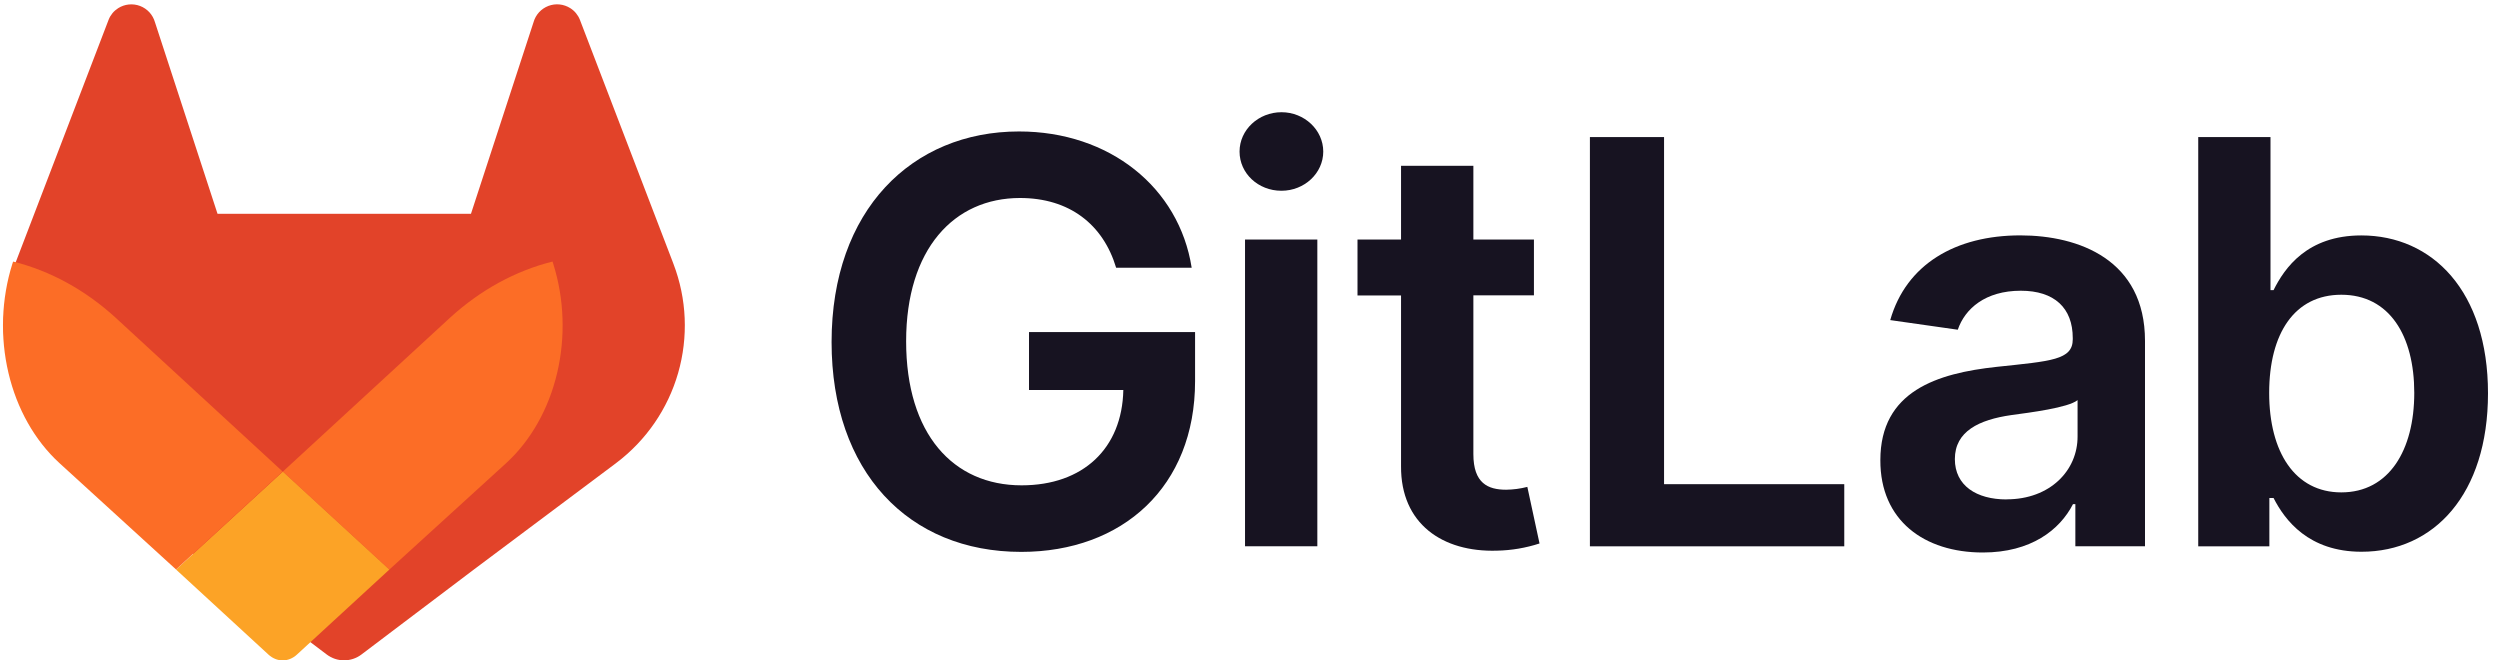
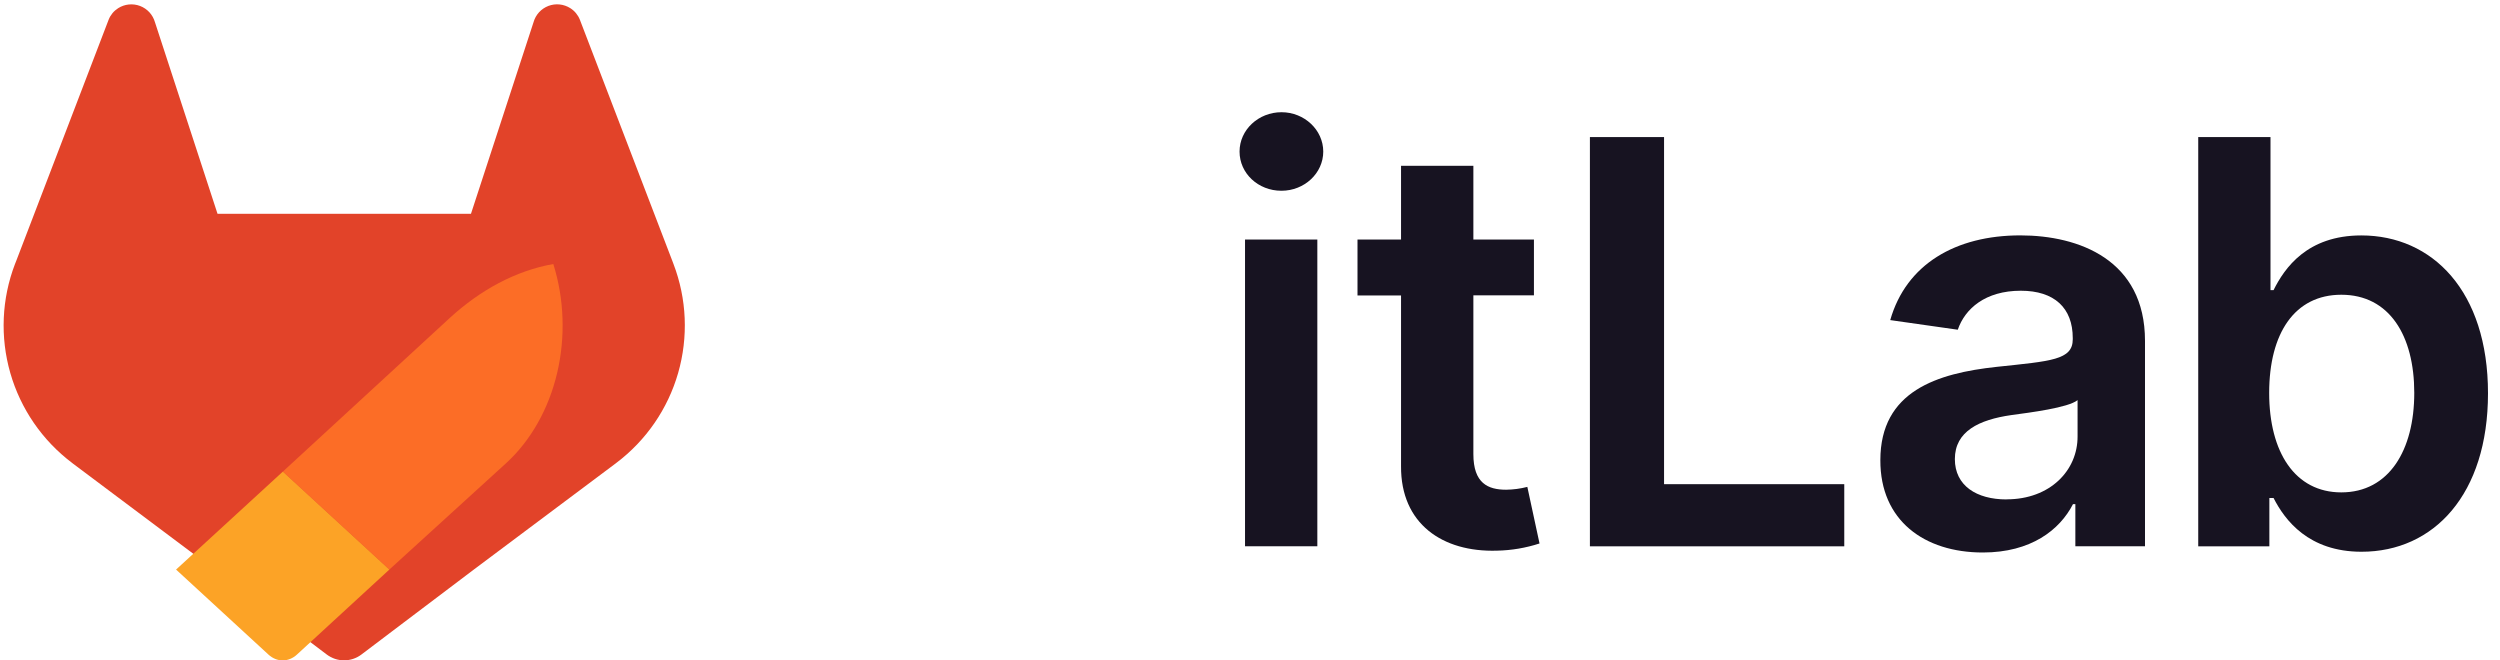
<svg xmlns="http://www.w3.org/2000/svg" width="106" height="28" viewBox="0 0 106 28" fill="none">
  <g clip-path="url(#clip0_14112_28306)">
    <path d="M28.556 11.193L28.517 11.089L24.586 0.835C24.506 0.634 24.365 0.463 24.182 0.347C24.045 0.26 23.89 0.206 23.729 0.189C23.567 0.172 23.404 0.194 23.253 0.251C23.101 0.309 22.965 0.402 22.855 0.521C22.746 0.641 22.666 0.785 22.622 0.941L19.969 9.065H9.223L6.57 0.941C6.525 0.785 6.445 0.641 6.336 0.522C6.226 0.403 6.09 0.31 5.939 0.253C5.787 0.195 5.624 0.174 5.463 0.19C5.302 0.206 5.147 0.26 5.01 0.347C4.827 0.463 4.685 0.634 4.606 0.835L0.677 11.091L0.636 11.193C0.07 12.672 0 14.294 0.437 15.816C0.874 17.337 1.794 18.675 3.058 19.628L3.072 19.64L3.106 19.666L9.086 24.147L12.053 26.389L13.855 27.752C14.067 27.912 14.324 27.998 14.589 27.998C14.854 27.998 15.112 27.912 15.324 27.752L17.126 26.389L20.093 24.147L26.116 19.64L26.132 19.627C27.396 18.674 28.316 17.336 28.753 15.815C29.19 14.294 29.121 12.672 28.556 11.193Z" fill="#E24329" />
-     <path d="M47.324 11.352H50.527C49.993 7.946 47.044 5.574 43.207 5.574C38.666 5.574 35.259 8.912 35.259 14.503C35.259 19.994 38.513 23.4 43.3 23.4C47.595 23.4 50.671 20.637 50.671 16.164V14.08H43.63V16.537H47.629C47.579 19.011 45.926 20.578 43.316 20.578C40.411 20.578 38.42 18.401 38.42 14.47C38.42 10.563 40.445 8.395 43.249 8.395C45.341 8.395 46.773 9.513 47.324 11.352Z" fill="#171321" />
    <path d="M52.789 23.162H55.855V10.155H52.789V23.162ZM54.335 8.088C55.31 8.088 56.106 7.341 56.106 6.427C56.106 5.513 55.31 4.758 54.335 4.758C53.361 4.758 52.557 5.503 52.557 6.427C52.557 7.351 53.347 8.088 54.33 8.088H54.335Z" fill="#171321" />
    <path d="M65.039 10.156H62.471V7.031H59.404V10.156H57.558V12.528H59.404V19.764C59.388 22.212 61.168 23.42 63.471 23.348C64.085 23.336 64.693 23.233 65.276 23.043L64.759 20.644C64.466 20.72 64.165 20.76 63.862 20.764C63.09 20.764 62.471 20.492 62.471 19.255V12.521H65.039V10.156Z" fill="#171321" />
    <path d="M67.412 23.164H78.197V20.529H70.556V5.812H67.412V23.164Z" fill="#171321" />
    <path d="M84.073 23.426C86.115 23.426 87.334 22.468 87.894 21.376H87.995V23.163H90.948V14.453C90.948 11.014 88.144 9.98 85.66 9.98C82.924 9.98 80.823 11.2 80.146 13.572L83.01 13.98C83.314 13.089 84.178 12.327 85.682 12.327C87.106 12.327 87.885 13.056 87.885 14.335V14.386C87.885 15.266 86.961 15.31 84.665 15.554C82.141 15.826 79.727 16.579 79.727 19.511C79.718 22.07 81.59 23.426 84.073 23.426ZM85.081 21.176C83.802 21.176 82.886 20.591 82.886 19.465C82.886 18.287 83.911 17.796 85.277 17.6C86.082 17.491 87.692 17.287 88.089 16.966V18.499C88.097 19.943 86.927 21.172 85.081 21.172V21.176Z" fill="#171321" />
    <path d="M93.205 23.164H96.221V21.114H96.398C96.882 22.063 97.89 23.394 100.128 23.394C103.194 23.394 105.491 20.961 105.491 16.675C105.491 12.337 103.127 9.982 100.119 9.982C97.823 9.982 96.865 11.363 96.398 12.303H96.269V5.812H93.205V23.164ZM96.213 16.658C96.213 14.127 97.297 12.497 99.271 12.497C101.313 12.497 102.365 14.234 102.365 16.658C102.365 19.082 101.297 20.877 99.271 20.877C97.314 20.877 96.213 19.182 96.213 16.658Z" fill="#171321" />
-     <path d="M23.46 11.194L23.428 11.09C21.854 11.483 20.371 12.295 19.086 13.467L11.995 19.994L16.51 24.148L21.458 19.64L21.472 19.627C22.509 18.674 23.264 17.336 23.623 15.815C23.981 14.293 23.924 12.672 23.46 11.194Z" fill="#FC6D26" />
+     <path d="M23.46 11.194C21.854 11.483 20.371 12.295 19.086 13.467L11.995 19.994L16.51 24.148L21.458 19.64L21.472 19.627C22.509 18.674 23.264 17.336 23.623 15.815C23.981 14.293 23.924 12.672 23.46 11.194Z" fill="#FC6D26" />
    <path d="M7.465 24.15L9.902 26.392L11.383 27.755C11.557 27.914 11.768 28.001 11.986 28.001C12.204 28.001 12.416 27.914 12.589 27.755L14.07 26.392L16.508 24.15L11.992 19.996L7.465 24.15Z" fill="#FCA326" />
-     <path d="M4.896 13.465C3.611 12.293 2.129 11.482 0.556 11.09L0.522 11.192C0.058 12.67 0 14.293 0.359 15.814C0.718 17.336 1.474 18.674 2.512 19.627L2.524 19.638L2.552 19.664L7.464 24.146L11.983 19.992L4.896 13.465Z" fill="#FC6D26" />
  </g>
  <defs>
    <clipPath id="clip0_14112_28306">
      <rect width="105.875" height="28" fill="white" />
    </clipPath>
  </defs>
</svg>